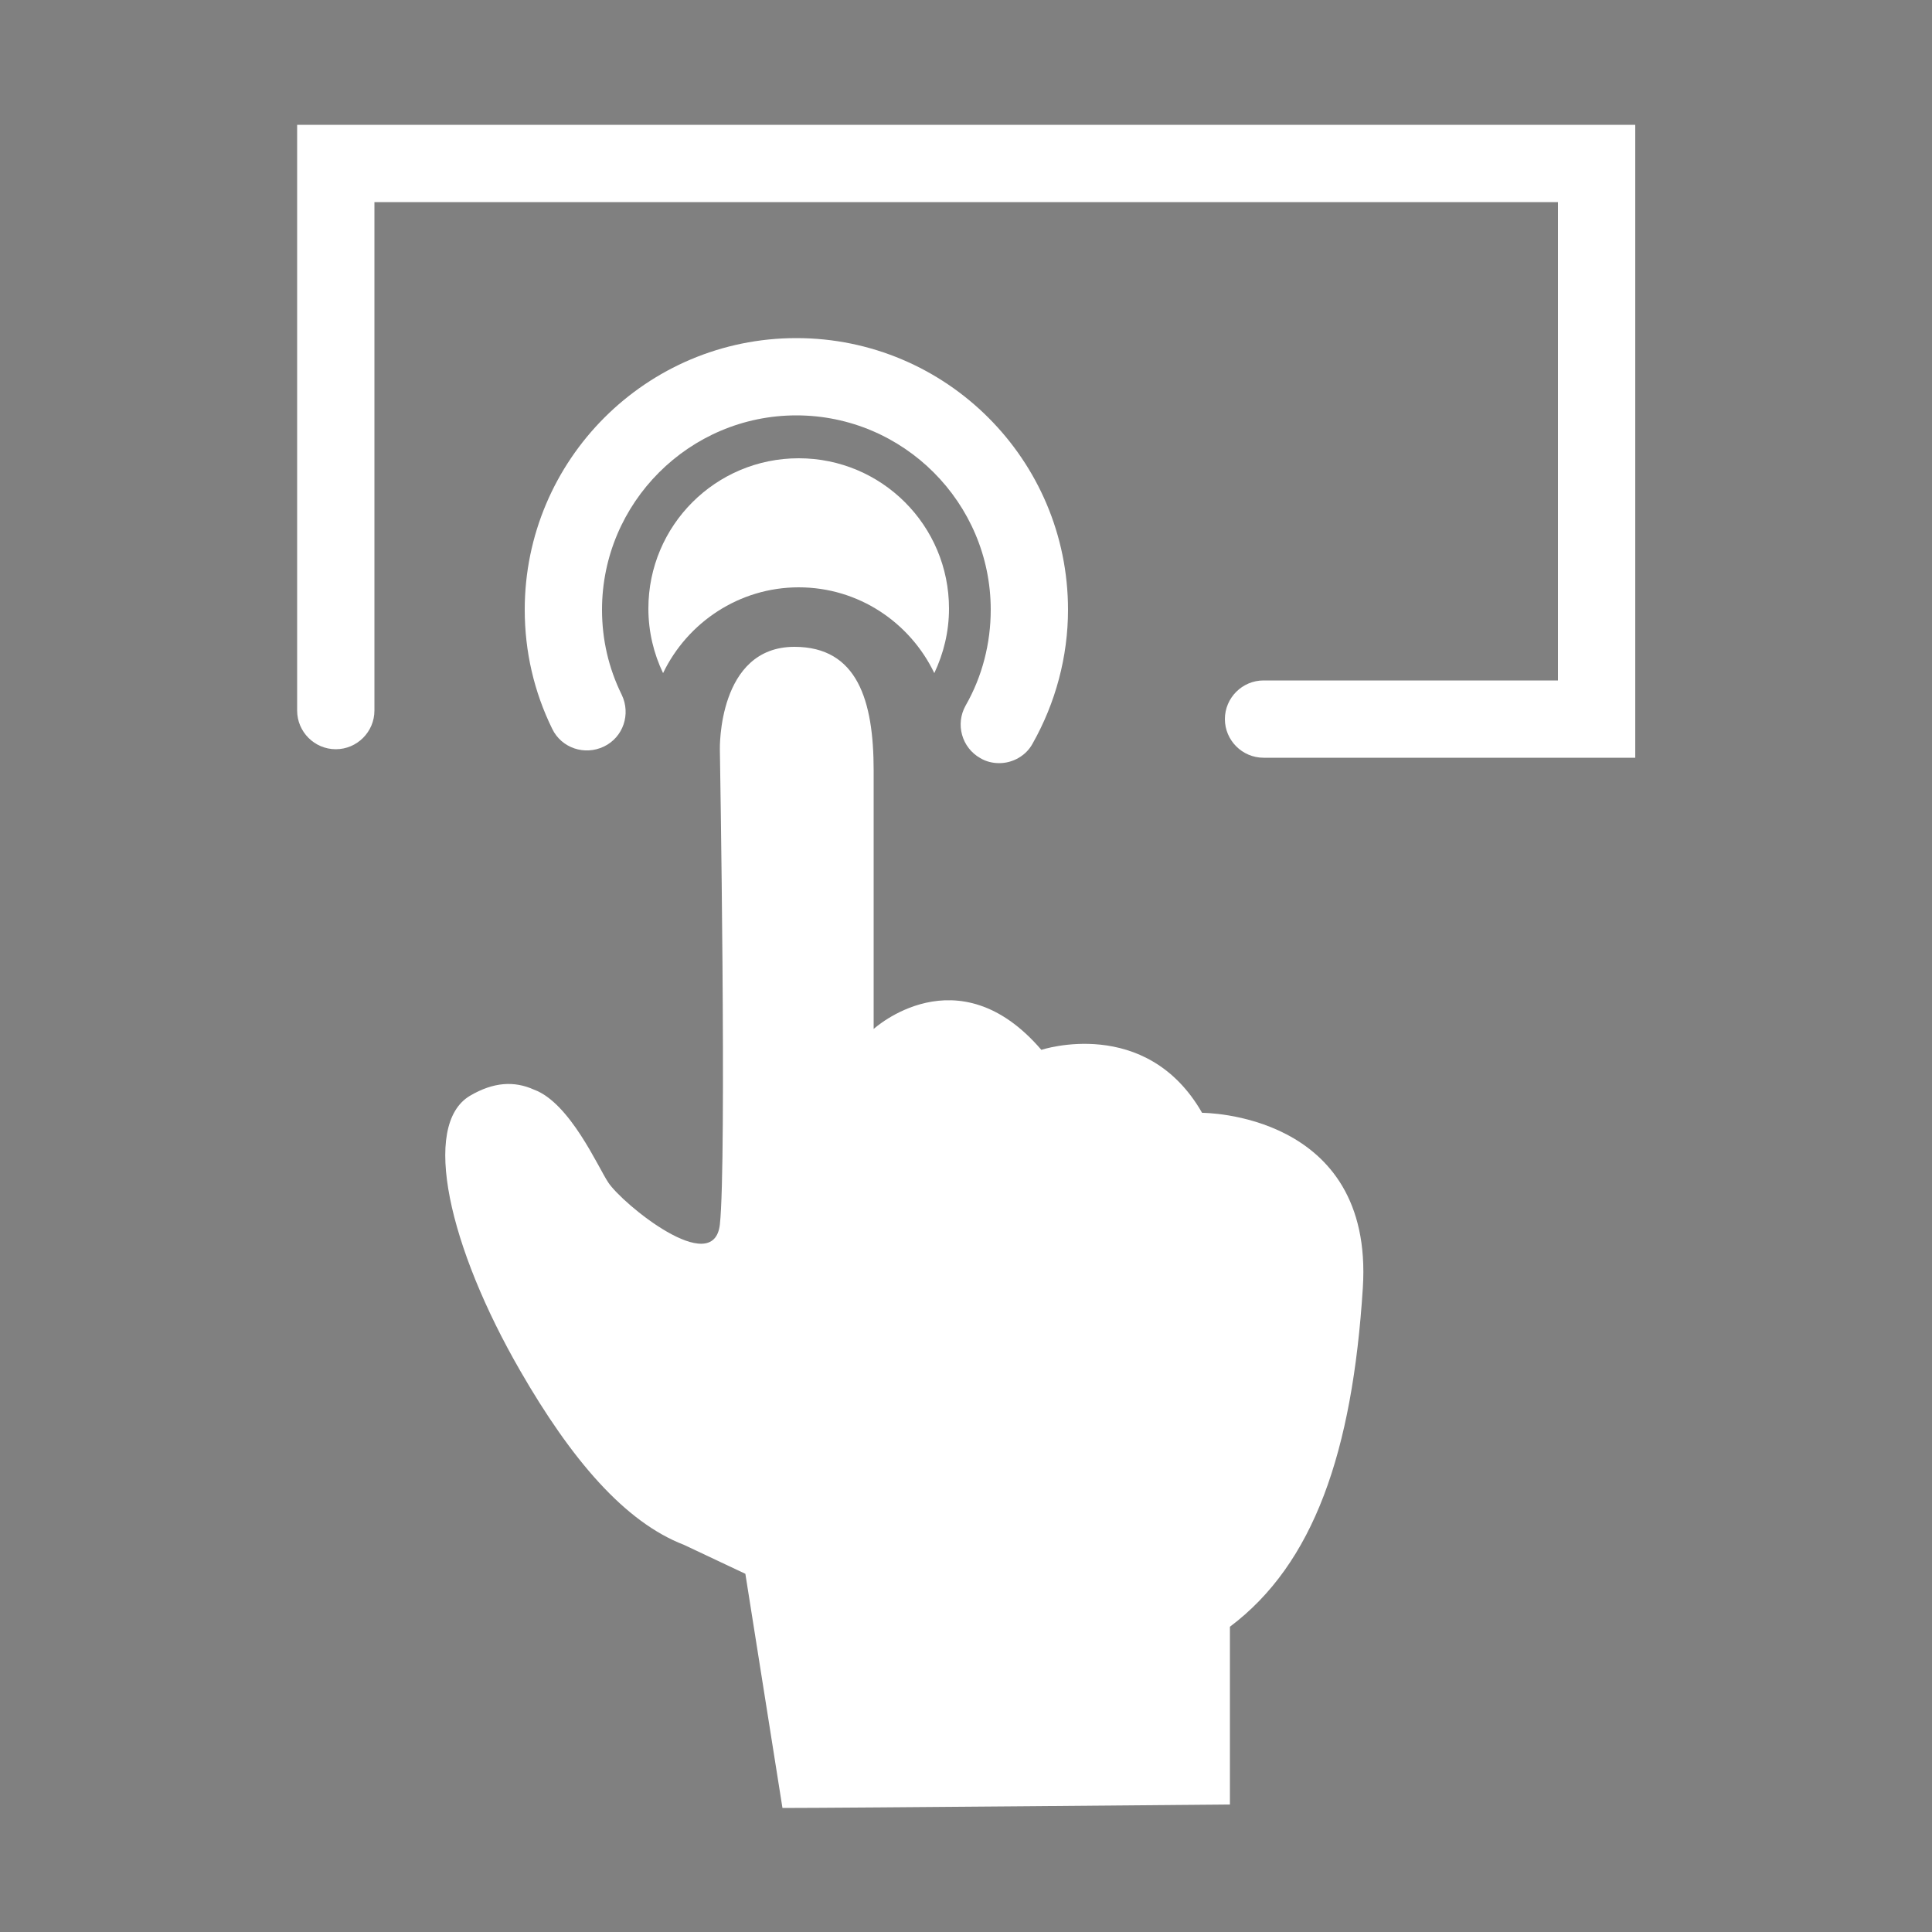
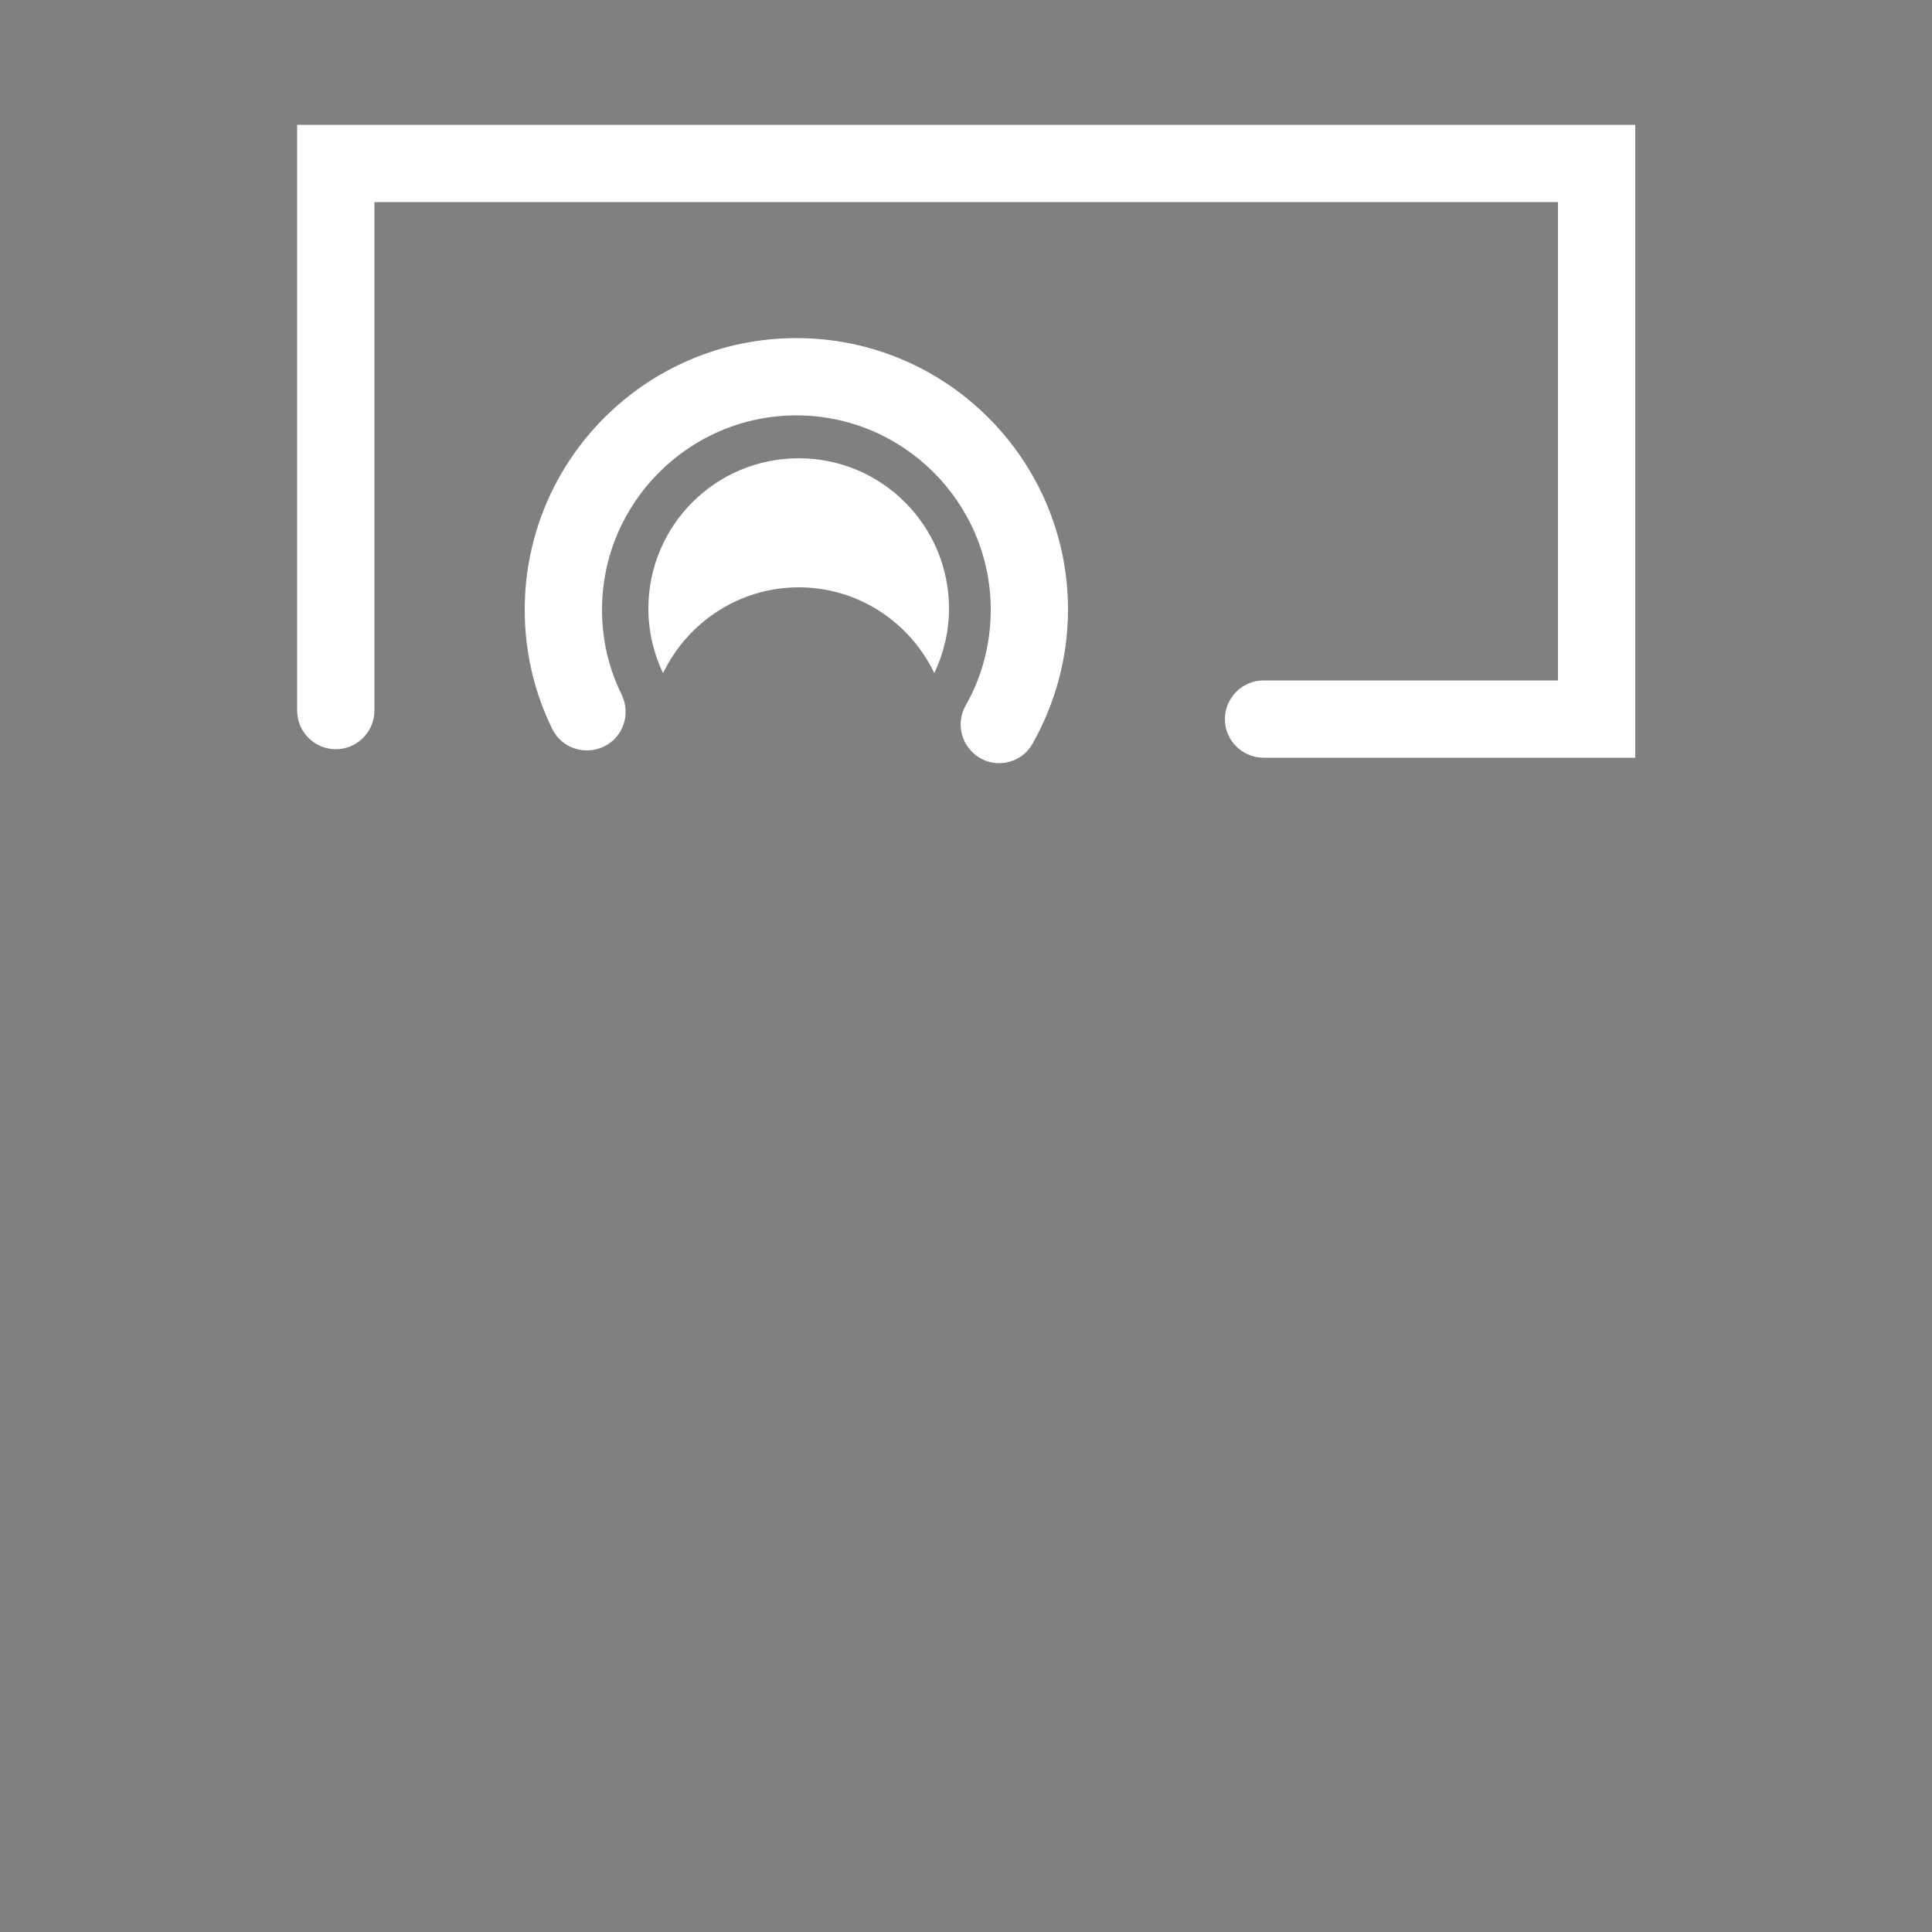
<svg xmlns="http://www.w3.org/2000/svg" version="1.1" id="Ebene_1" x="0px" y="0px" viewBox="0 0 500 500" style="enable-background:new 0 0 500 500;" xml:space="preserve">
  <rect x="0" y="0" width="500" height="500" fill="#808080" stroke="none" />
  <style type="text/css">
	.st0{fill:none;stroke:#1D1D1B;stroke-width:10;stroke-miterlimit:10;}
	.st1{fill:#FFFFFF;}
	.st2{fill:#FFFFFF;stroke:#FFFFFF;stroke-width:10;stroke-linecap:round;stroke-miterlimit:10;}
</style>
  <path class="st0" d="M472.7,314.8" />
  <g>
    <path class="st1" d="M423.1,196.1H327c-5.5,0-10-4.5-10-10s4.5-10,10-10h76.2V52.3H96.9v131.6c0,5.5-4.5,10-10,10s-10-4.5-10-10   V32.3h346.3V196.1z" />
  </g>
  <g>
    <g>
      <path class="st1" d="M206.7,152c15.5,0,28.8,9.1,35.1,22.2c2.4-5.1,3.8-10.7,3.8-16.7c0-21.5-17.4-38.9-38.9-38.9    s-38.9,17.4-38.9,38.9c0,6,1.4,11.7,3.8,16.7C177.9,161.1,191.3,152,206.7,152z" />
      <path class="st2" d="M340.1,288.5" />
      <g>
        <path class="st1" d="M258.6,197.5c-1.7,0-3.4-0.4-4.9-1.3c-4.8-2.7-6.5-8.8-3.8-13.6c4.3-7.5,6.5-16.1,6.5-24.8     c0-27.7-22.6-50.3-50.3-50.3s-50.3,22.6-50.3,50.3c0,7.7,1.7,15.1,5.1,22c2.4,5,0.4,11-4.6,13.4c-5,2.4-11,0.4-13.4-4.6     c-4.7-9.6-7.1-20-7.1-30.8c0-38.8,31.5-70.3,70.3-70.3s70.3,31.5,70.3,70.3c0,12.1-3.2,24.1-9.2,34.7     C265.5,195.6,262.1,197.5,258.6,197.5z" />
      </g>
    </g>
-     <path class="st1" d="M311.1,288c-14.5-25.3-41.6-16.3-41.6-16.3c-21.7-25.3-43.4-5.4-43.4-5.4s0-48.8,0-66.9s-4.2-32-20.5-32   c-19.9,0-19.3,26.5-19.3,26.5s1.8,106.7,0,123c-1.6,14-25.3-5.4-28.9-10.9c-2.6-3.9-9.9-20.6-19.2-24c-5.1-2.3-10.5-2-16.6,1.6   c-12.7,7.6-5.4,39.2,13,71.1c13.3,23.1,27.1,39.2,42.4,45.1l15.9,7.5l9.6,60.6c15.4,0,115.8-0.9,115.8-0.9V421   c21.7-16.3,31.7-45.2,34.4-87.7C355.6,287.8,311.1,288,311.1,288z" />
  </g>
</svg>